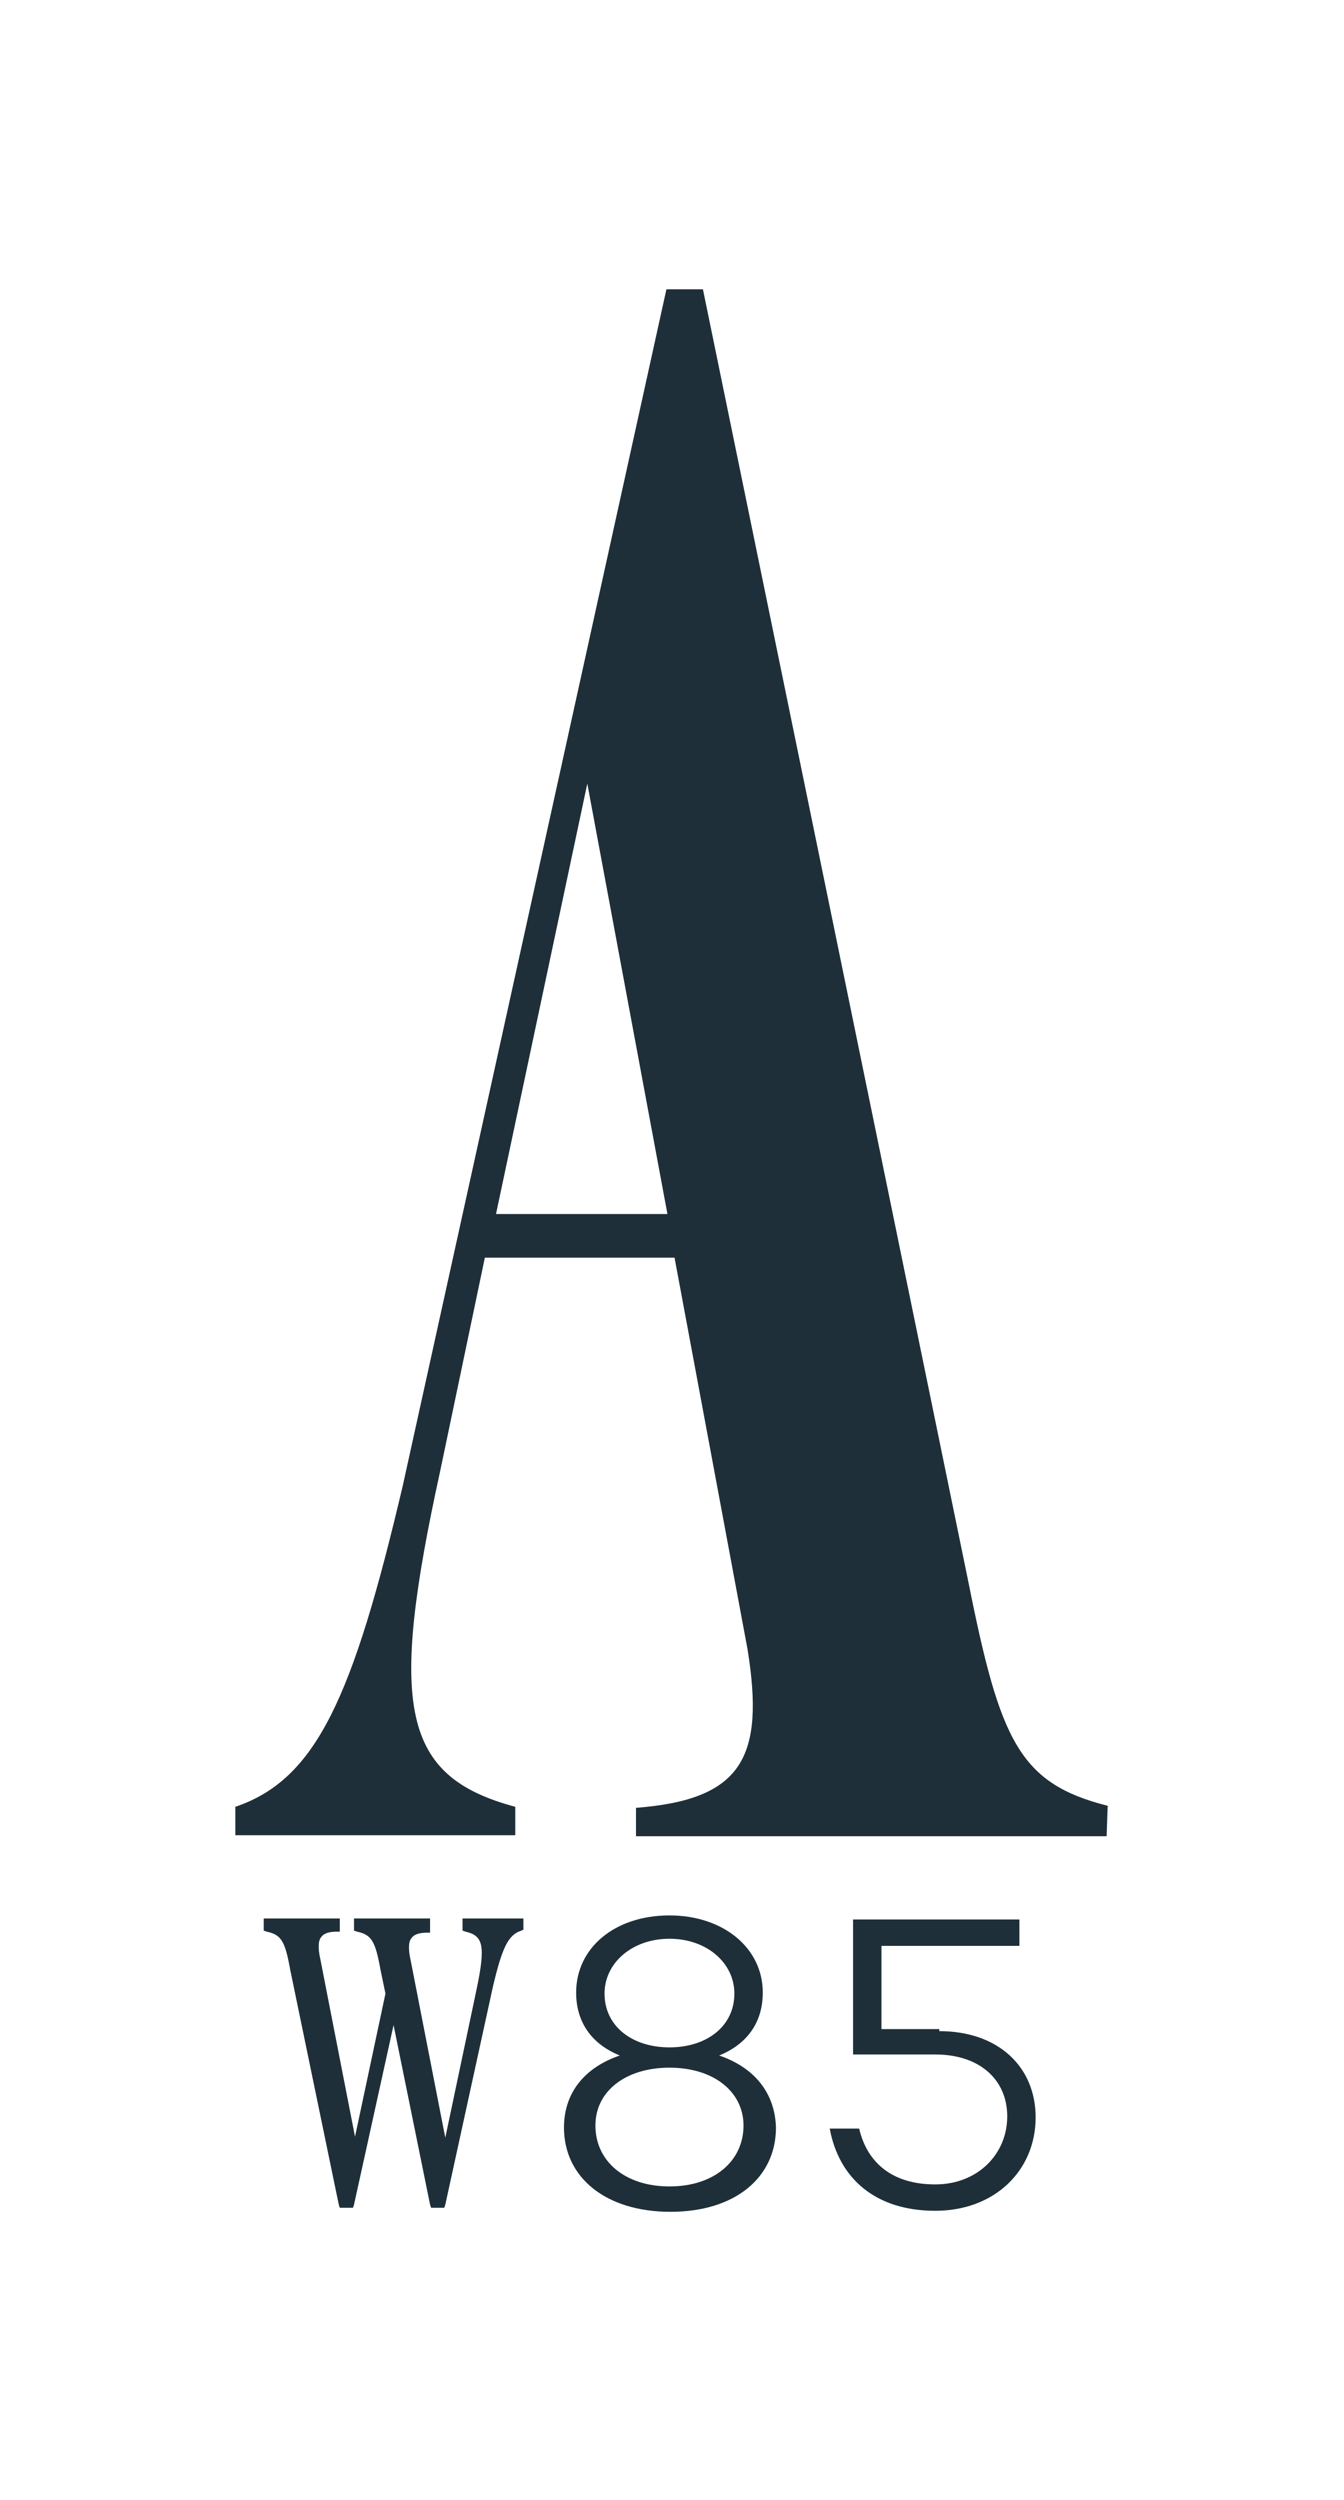
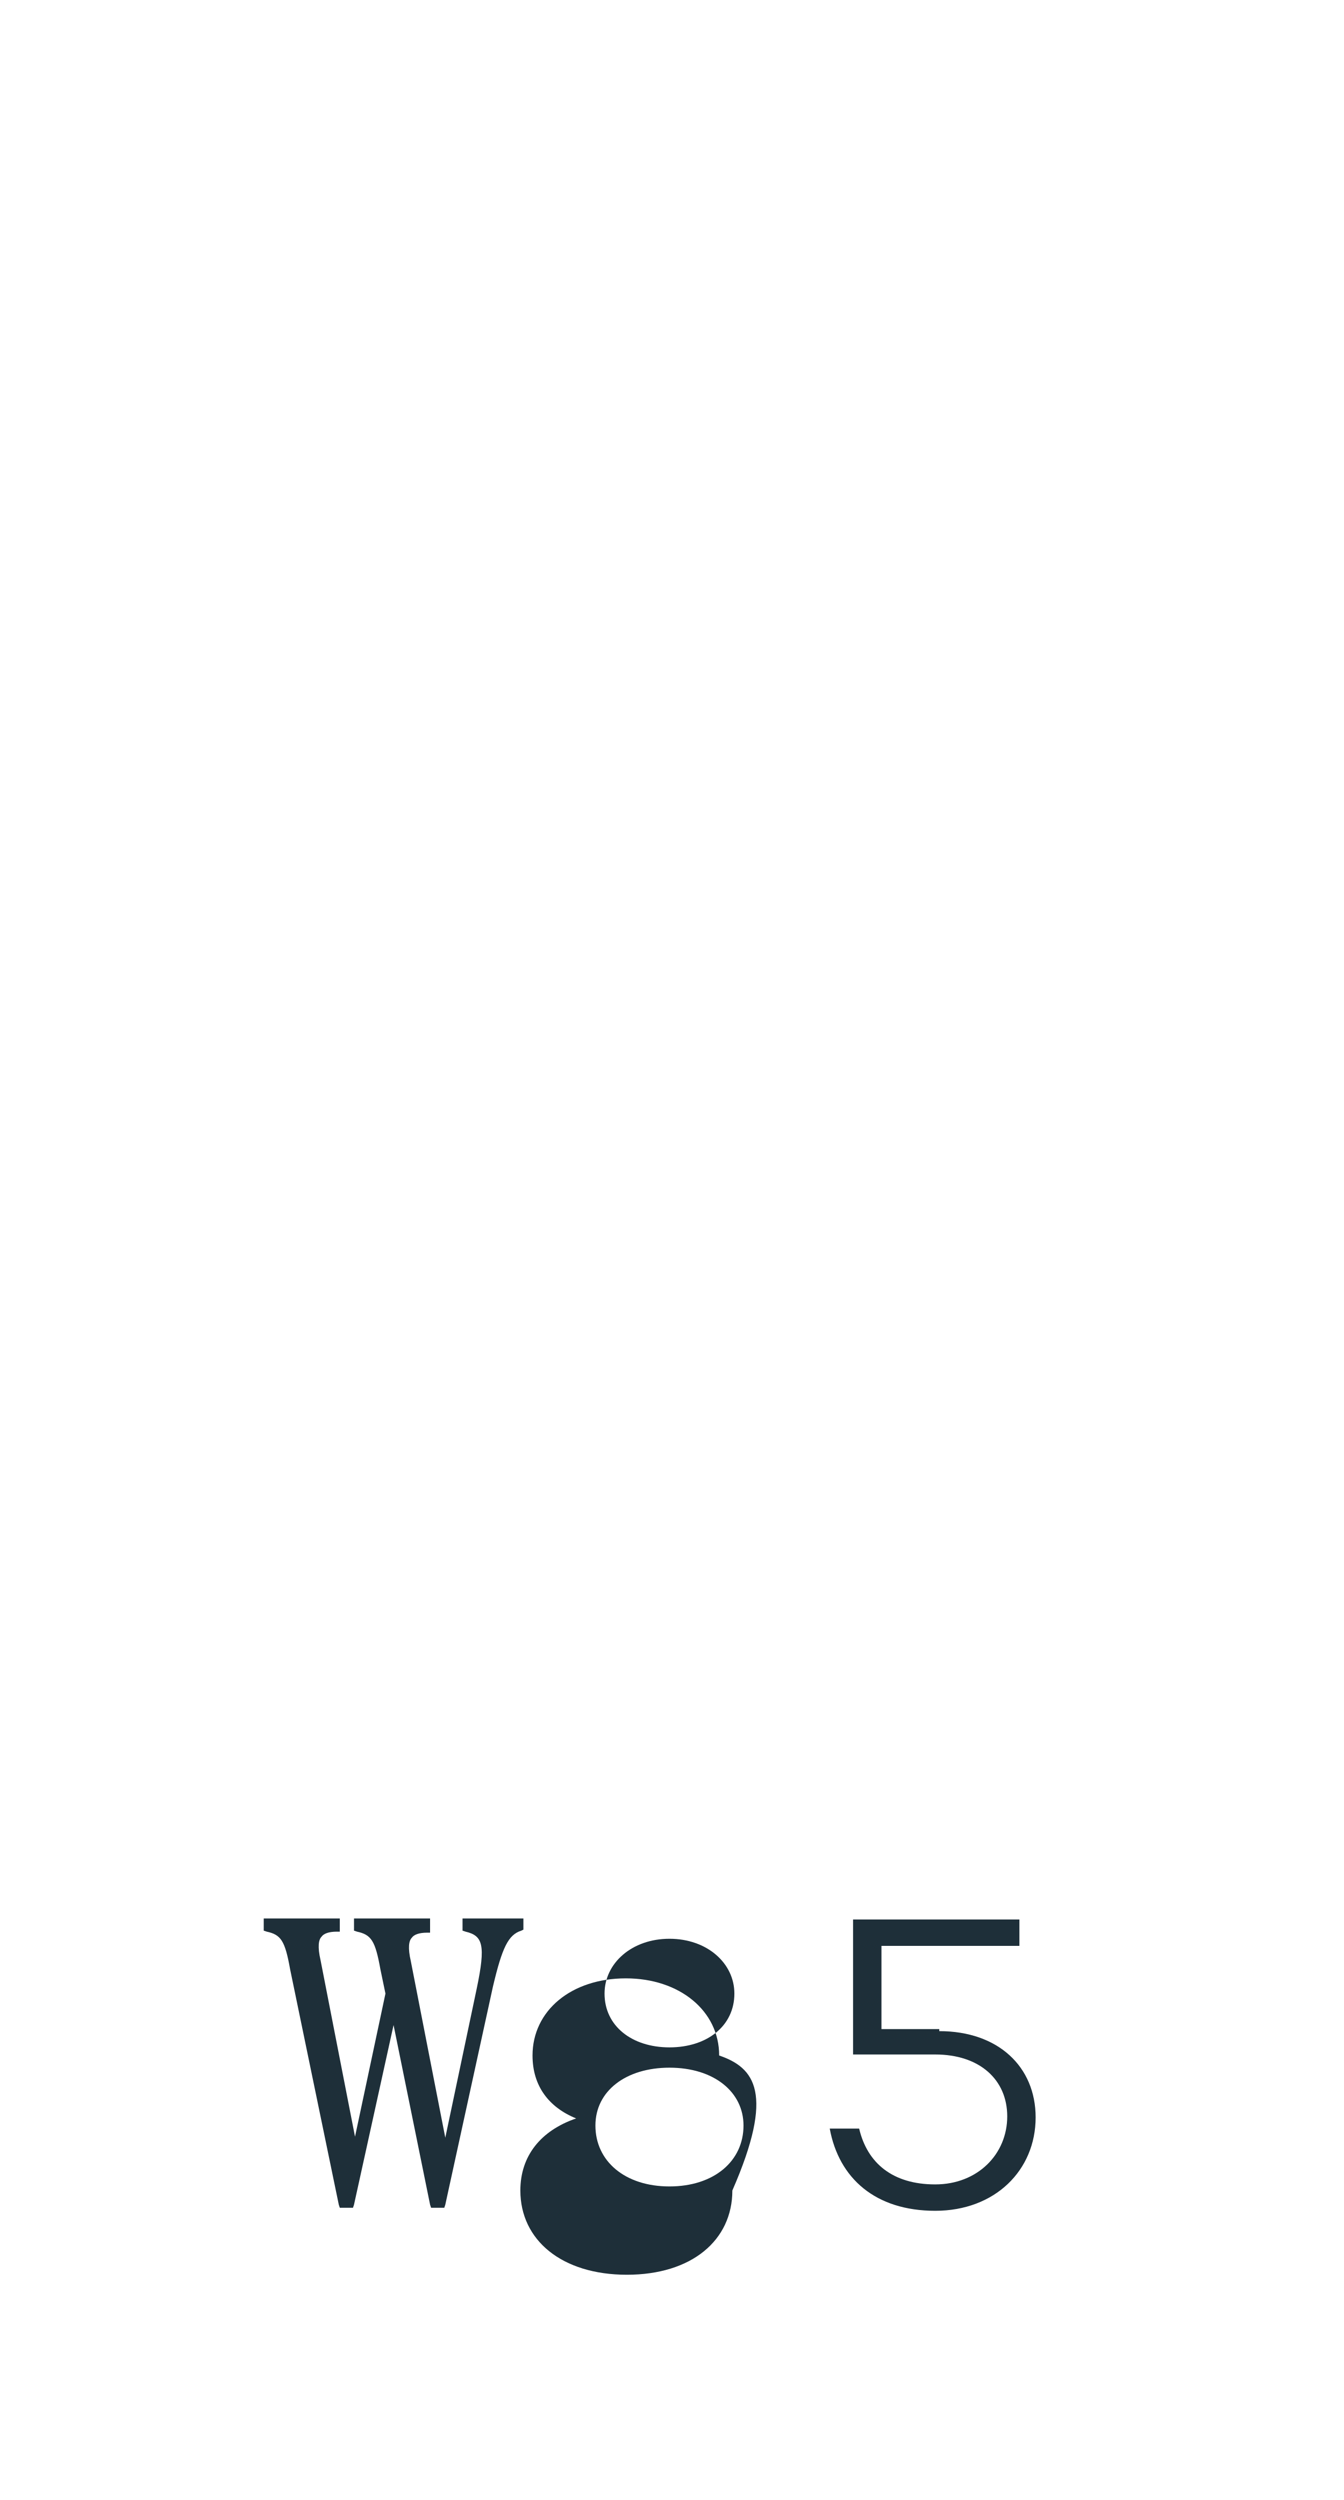
<svg xmlns="http://www.w3.org/2000/svg" version="1.1" id="Layer_1" x="0px" y="0px" viewBox="0 0 132.5 246.3" style="enable-background:new 0 0 132.5 246.3;" xml:space="preserve">
  <style type="text/css">
	.st0{fill:#1E2F39;}
</style>
  <g>
    <g>
      <path class="st0" d="M92.6,200.1c5.8,0,9.5,3.5,9.5,8.5c0,5.2-4,9.2-9.9,9.2c-5.9,0-9.5-3.2-10.4-8.1h2.9c0.8,3.4,3.3,5.5,7.5,5.5    c4.2,0,7.1-3,7.1-6.7c0-3.6-2.7-6.1-7.1-6.1l-8.1,0l0-13.3h16.4v2.6H86.9v8.2H92.6z" />
-       <path class="st0" d="M70.9,202.5c2.7-1.1,4.3-3.2,4.3-6.2c0-4.4-3.9-7.6-9.2-7.6c-5.4,0-9.2,3.2-9.2,7.6c0,3,1.6,5.1,4.3,6.2    c-3.5,1.2-5.5,3.7-5.5,7.1c0,4.9,4.1,8.3,10.5,8.3s10.4-3.4,10.4-8.3C76.4,206.2,74.4,203.7,70.9,202.5z M59.6,196.4    c0-3,2.7-5.4,6.4-5.4c3.7,0,6.4,2.4,6.4,5.4c0,3.2-2.7,5.3-6.4,5.3C62.3,201.7,59.6,199.6,59.6,196.4z M66,215.4    c-4.4,0-7.3-2.5-7.3-6c0-3.4,3-5.7,7.3-5.7c4.4,0,7.3,2.4,7.3,5.7C73.3,212.9,70.4,215.4,66,215.4z" />
+       <path class="st0" d="M70.9,202.5c0-4.4-3.9-7.6-9.2-7.6c-5.4,0-9.2,3.2-9.2,7.6c0,3,1.6,5.1,4.3,6.2    c-3.5,1.2-5.5,3.7-5.5,7.1c0,4.9,4.1,8.3,10.5,8.3s10.4-3.4,10.4-8.3C76.4,206.2,74.4,203.7,70.9,202.5z M59.6,196.4    c0-3,2.7-5.4,6.4-5.4c3.7,0,6.4,2.4,6.4,5.4c0,3.2-2.7,5.3-6.4,5.3C62.3,201.7,59.6,199.6,59.6,196.4z M66,215.4    c-4.4,0-7.3-2.5-7.3-6c0-3.4,3-5.7,7.3-5.7c4.4,0,7.3,2.4,7.3,5.7C73.3,212.9,70.4,215.4,66,215.4z" />
    </g>
    <path class="st0" d="M51,189h-5h-0.4v0.4v0.5v0.3l0.3,0.1c1.7,0.4,2,1.3,1.1,5.6l-3.1,14.7l-3.4-17.4c-0.3-1.3-0.2-2,0.1-2.3   c0.2-0.3,0.7-0.5,1.5-0.5l0.3,0v-0.3v-0.5V189H42h-6.7h-0.4v0.4v0.5v0.3l0.3,0.1c1.4,0.3,1.8,0.9,2.3,3.7l0.5,2.4l-3,14.1   l-3.4-17.4c-0.3-1.3-0.2-2,0.1-2.3c0.2-0.3,0.7-0.5,1.5-0.5l0.3,0v-0.3v-0.5V189h-0.4h-6.7H26v0.4v0.5v0.3l0.3,0.1   c1.4,0.3,1.8,0.9,2.3,3.7l4.8,23.2l0.1,0.3h0.3h0.7h0.3l0.1-0.3l3.9-17.7l3.6,17.7l0.1,0.3h0.3h0.7h0.3l0.1-0.3l4.7-21.5   c0.9-3.8,1.5-5.1,2.8-5.5l0.2-0.1v-0.3v-0.5V189H51z" />
  </g>
-   <path class="st0" d="M109.2,177.9c-8.7-2.2-10.6-6.4-13.7-21.9L69.3,28.5h-3.6L39.7,146.4c-4.9,20.8-8.5,28.9-16.5,31.6v2.8h27.6  V178c-11.2-3-12.5-9.8-7.4-33.1l4.4-21h18.7l7.2,38.6c1.7,10.6-0.5,14.8-11,15.6v2.8h9.9h8.2h28.3h0L109.2,177.9  C109.3,177.9,109.2,177.9,109.2,177.9z M48.9,119.6l9-42.4l7.9,42.4H48.9z M109.3,178C109.1,178,109.2,177.9,109.3,178  C109.3,178,109.2,177.9,109.3,178z" />
</svg>